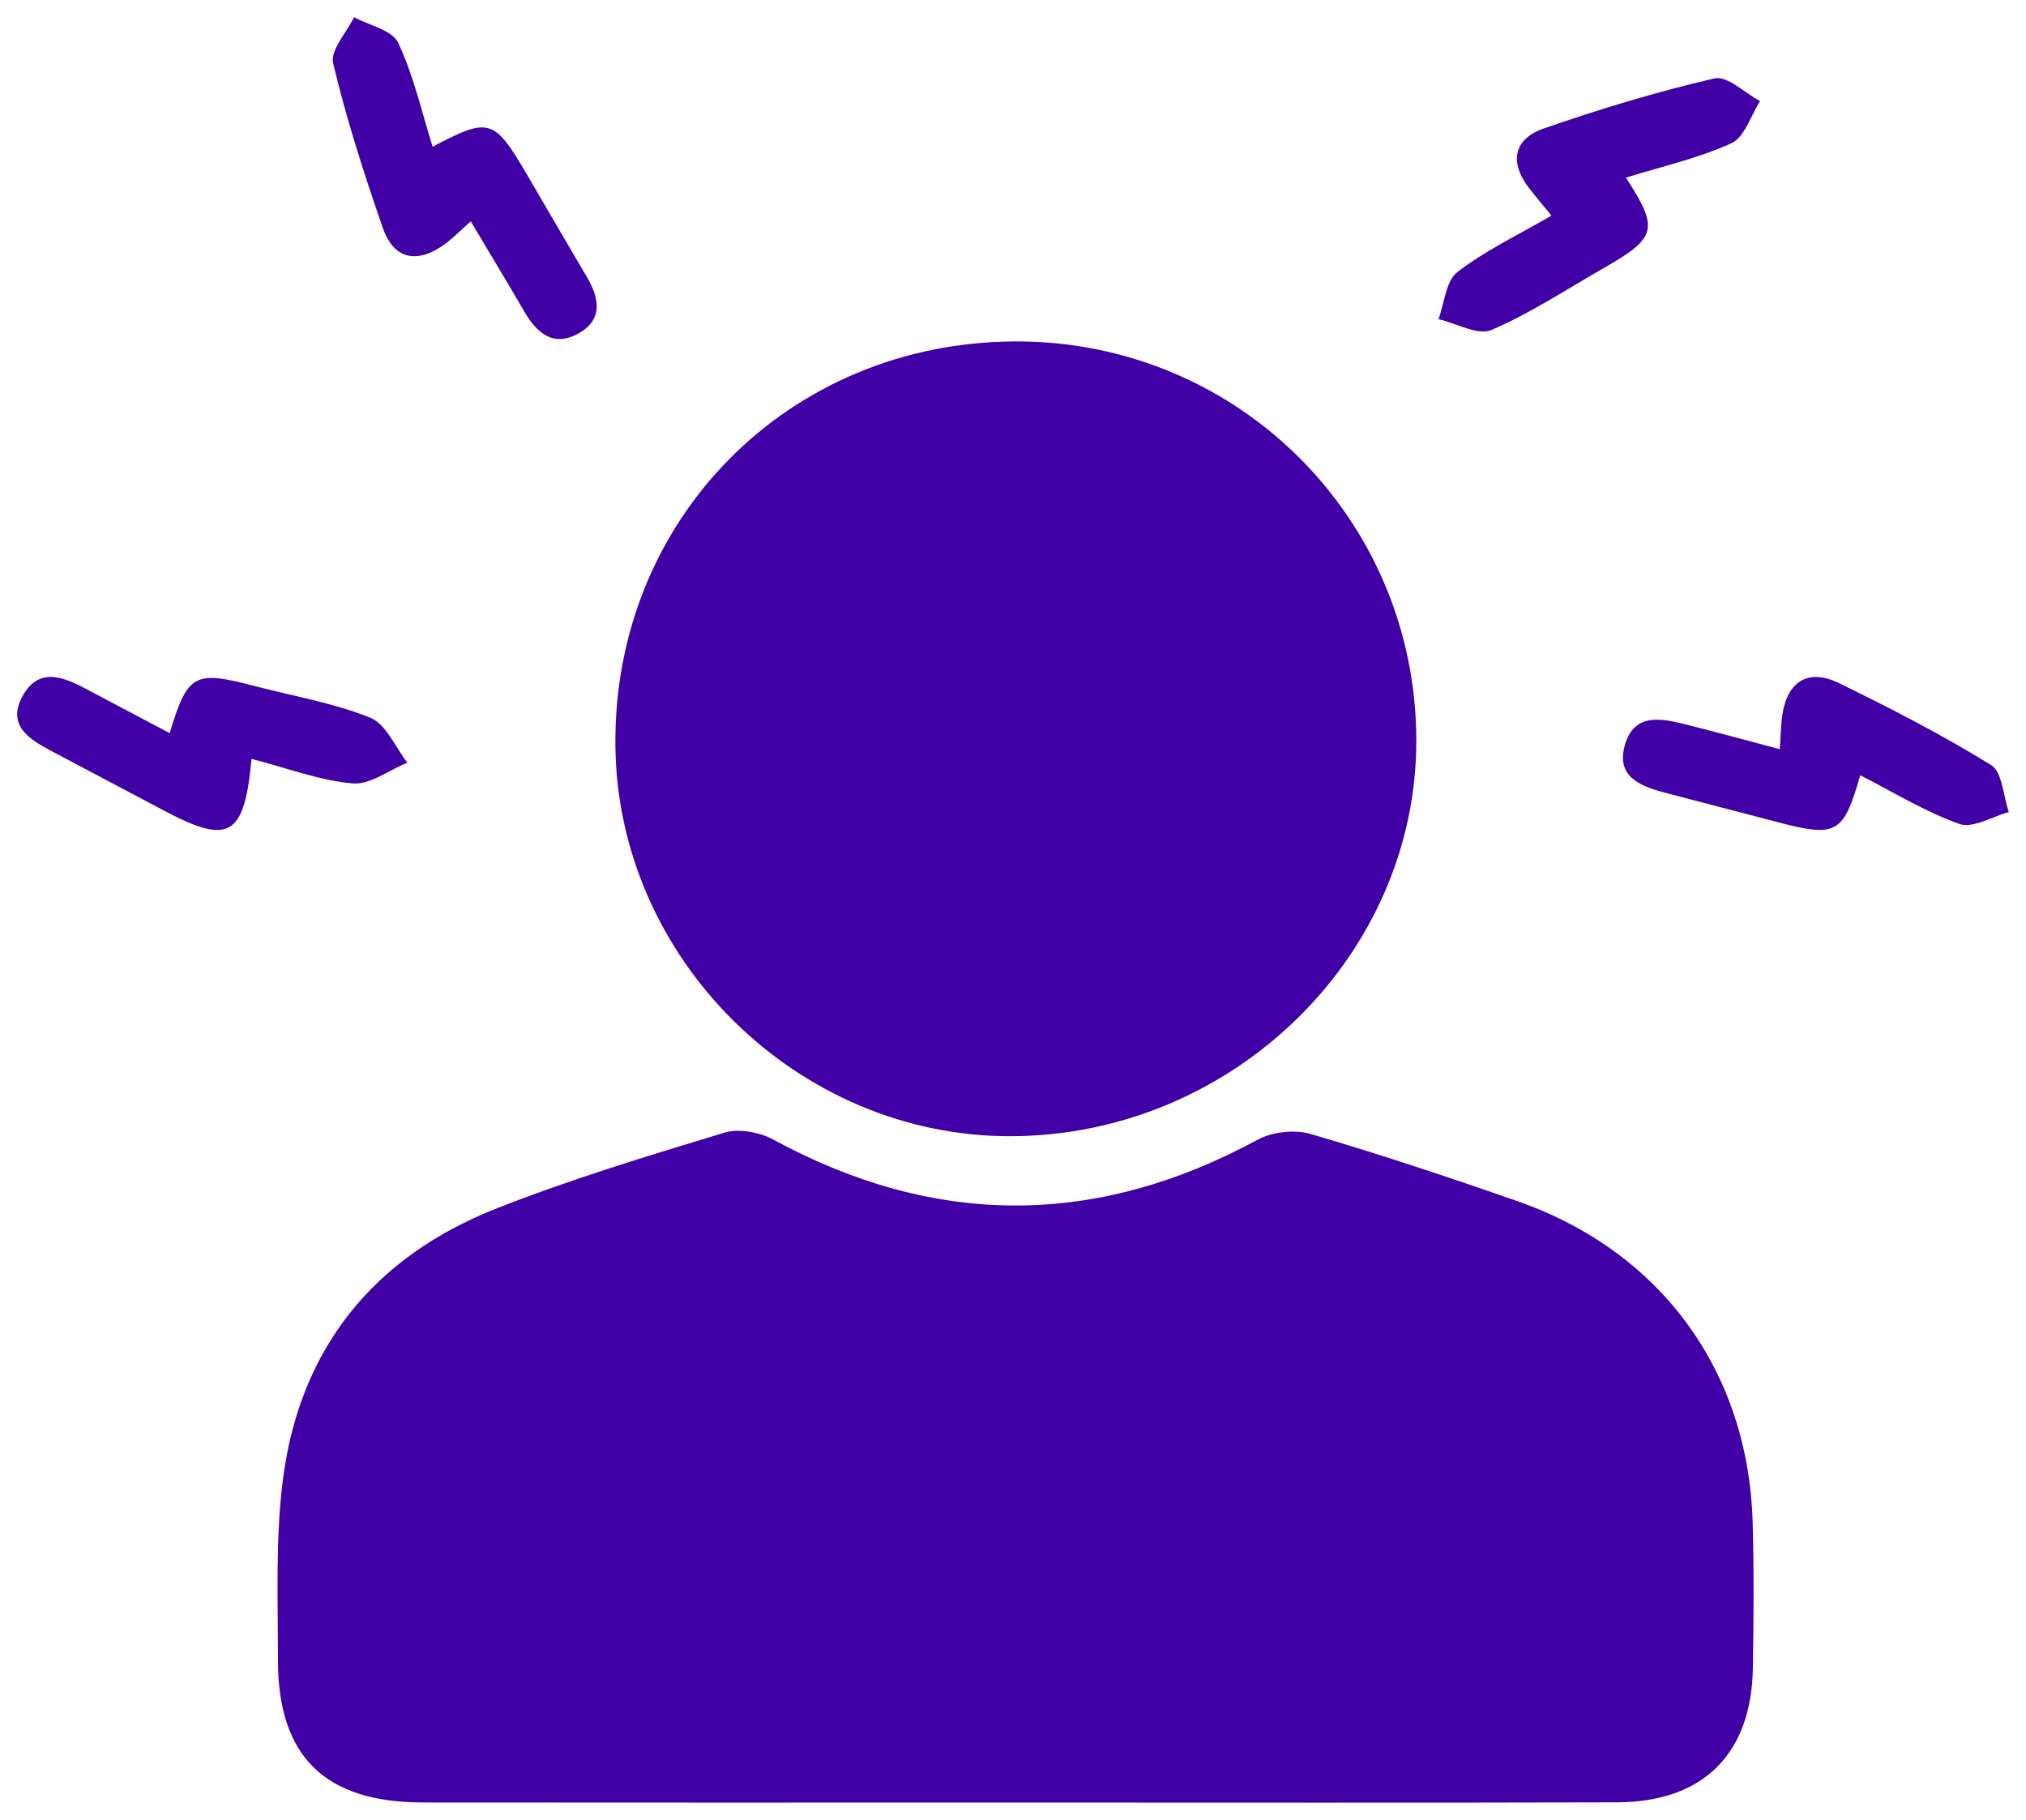
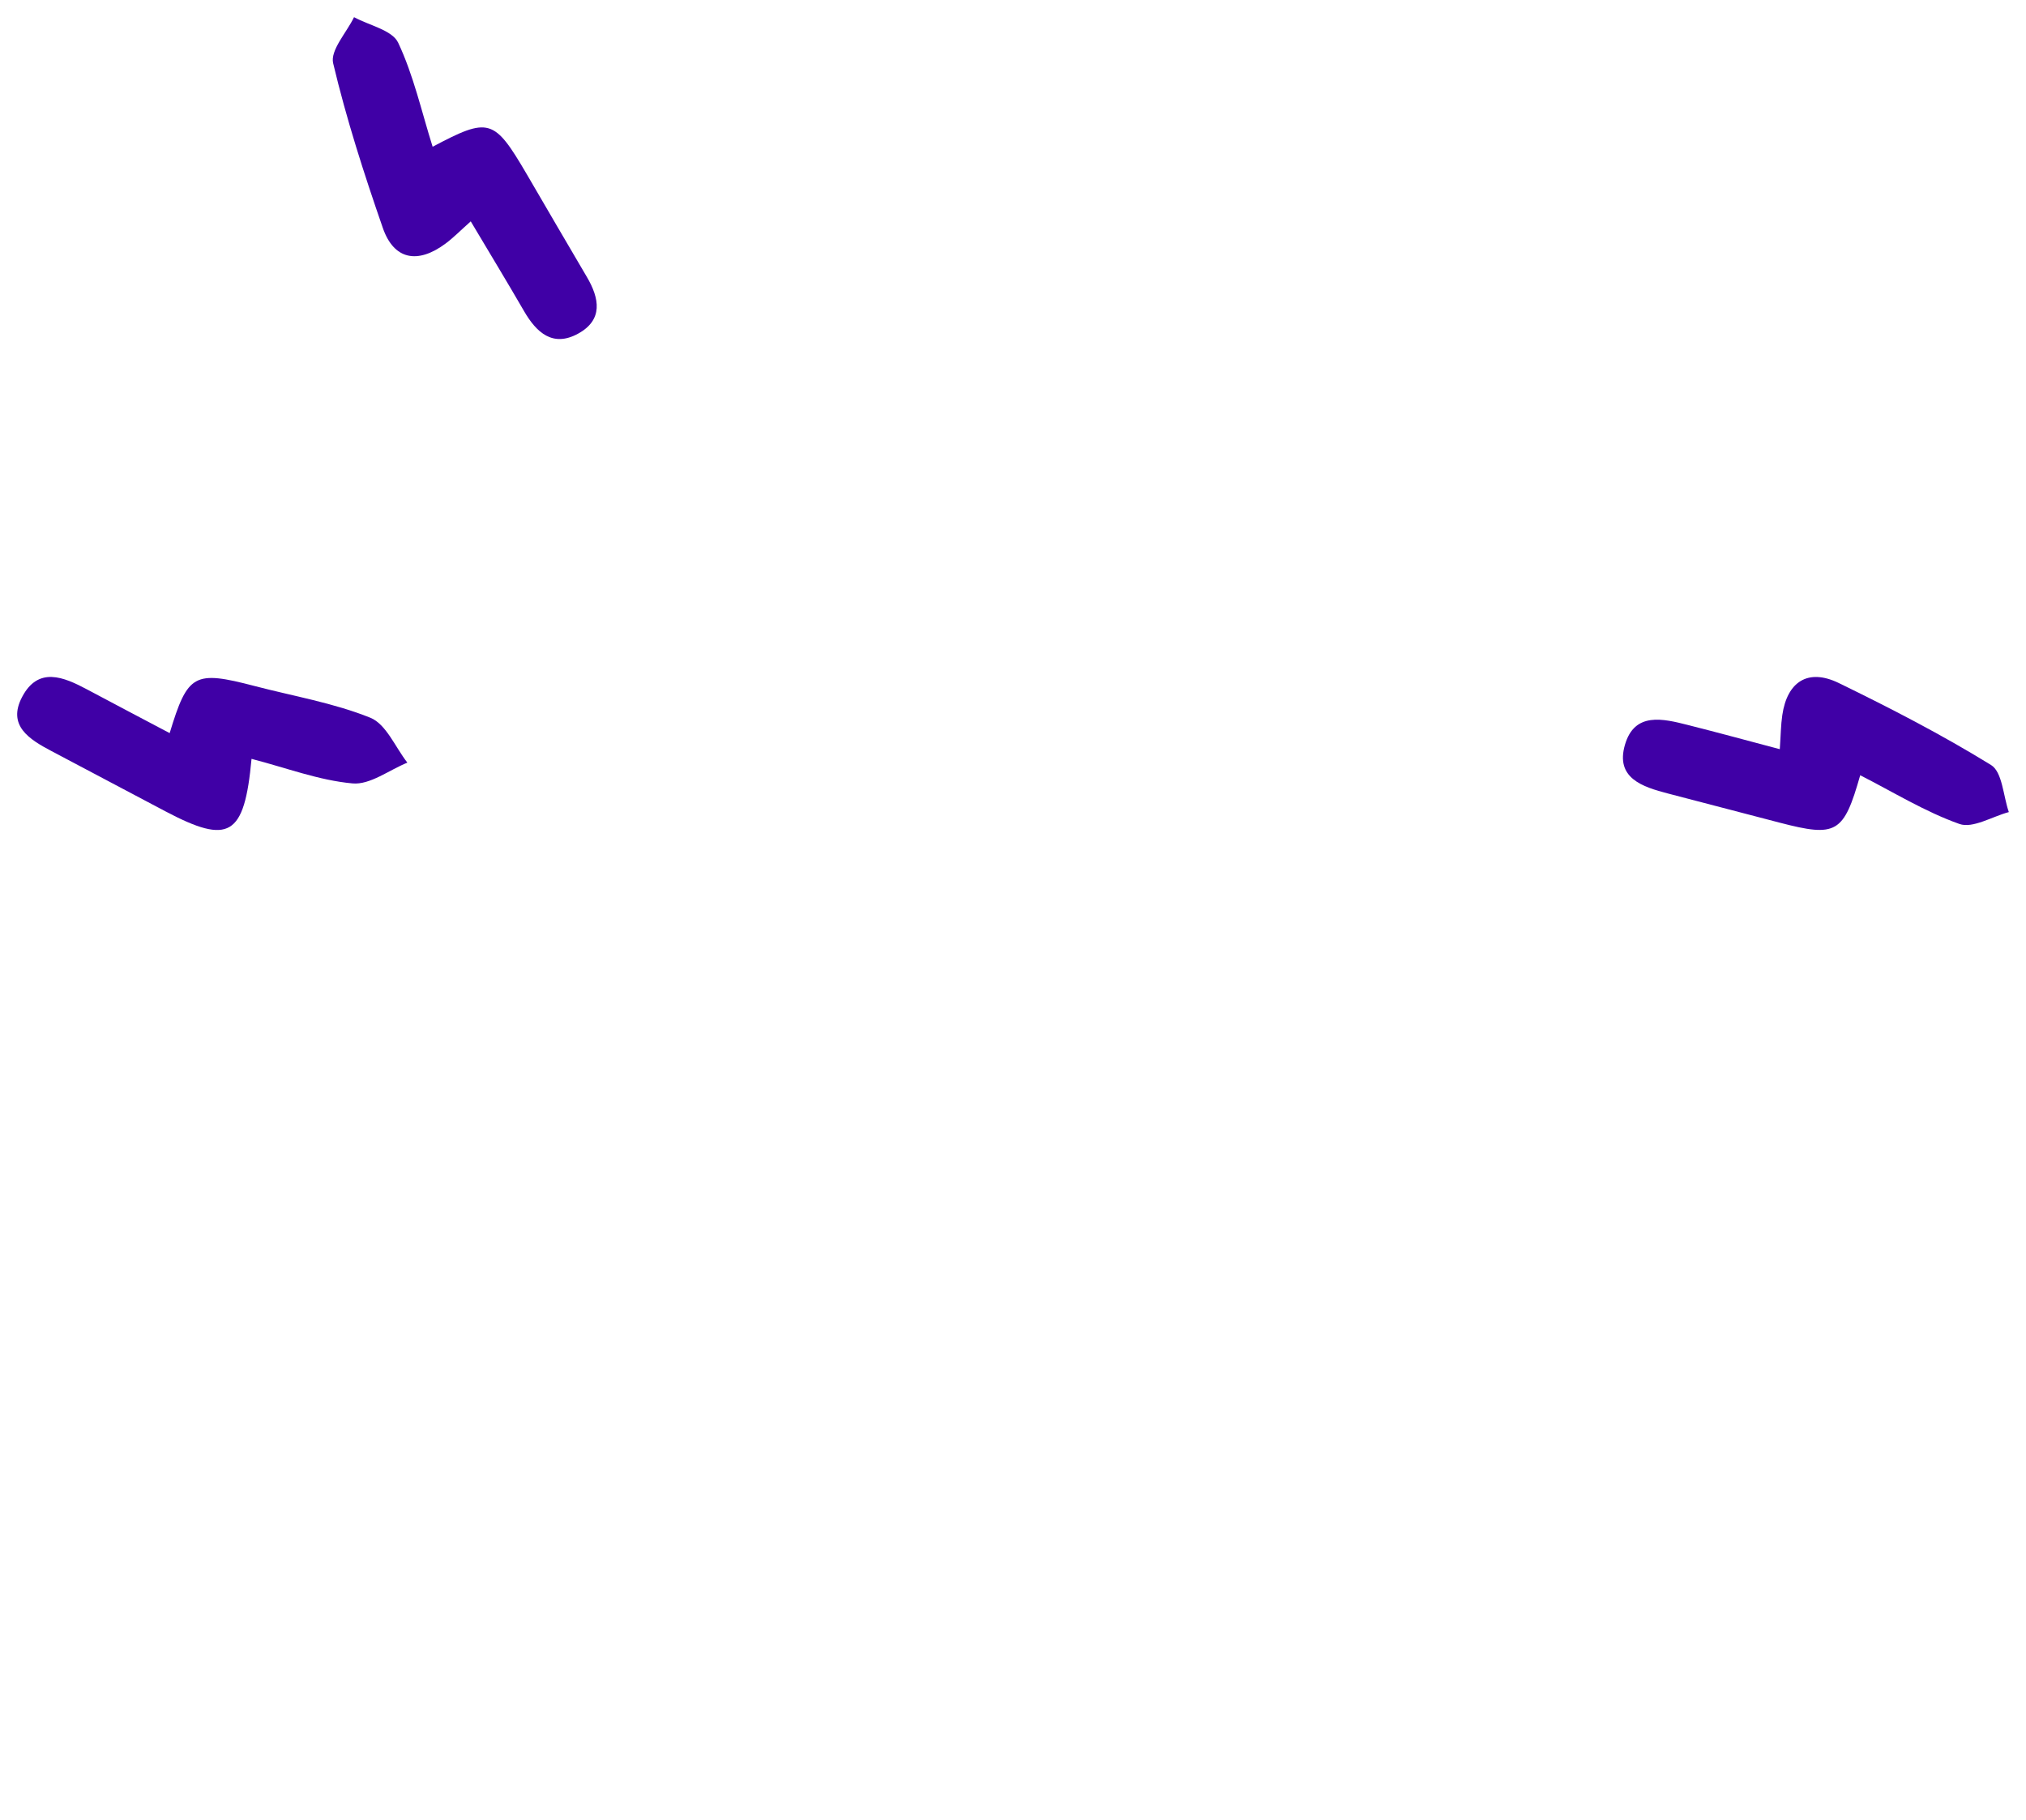
<svg xmlns="http://www.w3.org/2000/svg" width="59" height="53" viewBox="0 0 59 53" fill="none">
-   <path d="M29.57 52.497C23.819 52.497 18.067 52.502 12.316 52.495C9.454 52.491 8.091 51.156 8.094 48.331C8.096 46.577 8.017 44.803 8.241 43.072C8.733 39.272 10.877 36.606 14.461 35.194C16.625 34.342 18.863 33.665 21.092 32.988C21.514 32.86 22.121 32.972 22.523 33.191C27.232 35.747 31.91 35.749 36.622 33.194C37.048 32.962 37.703 32.89 38.167 33.026C40.196 33.62 42.204 34.289 44.2 34.987C48.37 36.446 50.917 39.937 51.04 44.344C51.08 45.756 51.069 47.171 51.046 48.584C51.005 51.083 49.6 52.484 47.084 52.491C41.246 52.508 35.408 52.496 29.57 52.497Z" fill="#4000A6" />
-   <path d="M29.553 9.944C36.015 9.914 41.225 15.081 41.245 21.54C41.264 27.829 35.907 33.071 29.443 33.091C23.225 33.11 17.977 27.927 17.921 21.711C17.861 15.126 22.953 9.974 29.553 9.944Z" fill="#4000A6" />
-   <path d="M47.349 5.173C48.318 6.67 48.253 6.92 46.711 7.802C45.626 8.423 44.573 9.122 43.43 9.611C43.036 9.779 42.411 9.415 41.891 9.295C42.065 8.826 42.103 8.185 42.441 7.924C43.25 7.298 44.199 6.85 45.181 6.279C44.938 5.981 44.727 5.735 44.529 5.479C43.945 4.722 44.079 4.046 44.962 3.74C46.592 3.175 48.251 2.67 49.93 2.283C50.3 2.198 50.81 2.708 51.256 2.945C50.983 3.367 50.807 3.996 50.42 4.172C49.454 4.613 48.393 4.848 47.349 5.173Z" fill="#4000A6" />
  <path d="M51.83 21.819C51.859 21.412 51.86 21.116 51.903 20.827C52.046 19.85 52.655 19.458 53.547 19.892C55.057 20.627 56.556 21.401 57.982 22.28C58.313 22.484 58.336 23.181 58.5 23.651C58.015 23.781 57.449 24.135 57.061 23.997C56.06 23.642 55.138 23.07 54.172 22.578C53.691 24.27 53.481 24.39 51.83 23.96C50.744 23.678 49.659 23.394 48.574 23.11C47.828 22.916 47.038 22.661 47.321 21.691C47.601 20.727 48.428 20.93 49.16 21.116C50.027 21.335 50.89 21.57 51.83 21.819Z" fill="#4000A6" />
  <path d="M12.599 4.274C14.239 3.404 14.388 3.45 15.334 5.063C15.919 6.062 16.498 7.065 17.088 8.062C17.459 8.69 17.571 9.316 16.832 9.719C16.098 10.12 15.622 9.685 15.261 9.061C14.771 8.215 14.264 7.379 13.709 6.447C13.408 6.714 13.207 6.921 12.979 7.091C12.163 7.7 11.47 7.567 11.148 6.637C10.6 5.059 10.087 3.464 9.702 1.843C9.612 1.464 10.092 0.951 10.31 0.5C10.753 0.741 11.422 0.877 11.595 1.243C12.044 2.195 12.276 3.248 12.599 4.274Z" fill="#4000A6" />
  <path d="M7.325 22.101C7.116 24.365 6.67 24.606 4.817 23.629C3.71 23.045 2.606 22.457 1.499 21.874C0.855 21.534 0.204 21.133 0.644 20.298C1.115 19.404 1.851 19.713 2.54 20.081C3.334 20.505 4.131 20.923 4.941 21.351C5.466 19.619 5.655 19.52 7.416 19.98C8.544 20.275 9.712 20.471 10.784 20.903C11.246 21.09 11.51 21.76 11.863 22.211C11.329 22.428 10.775 22.863 10.266 22.816C9.292 22.728 8.344 22.365 7.325 22.101Z" fill="#4000A6" />
</svg>